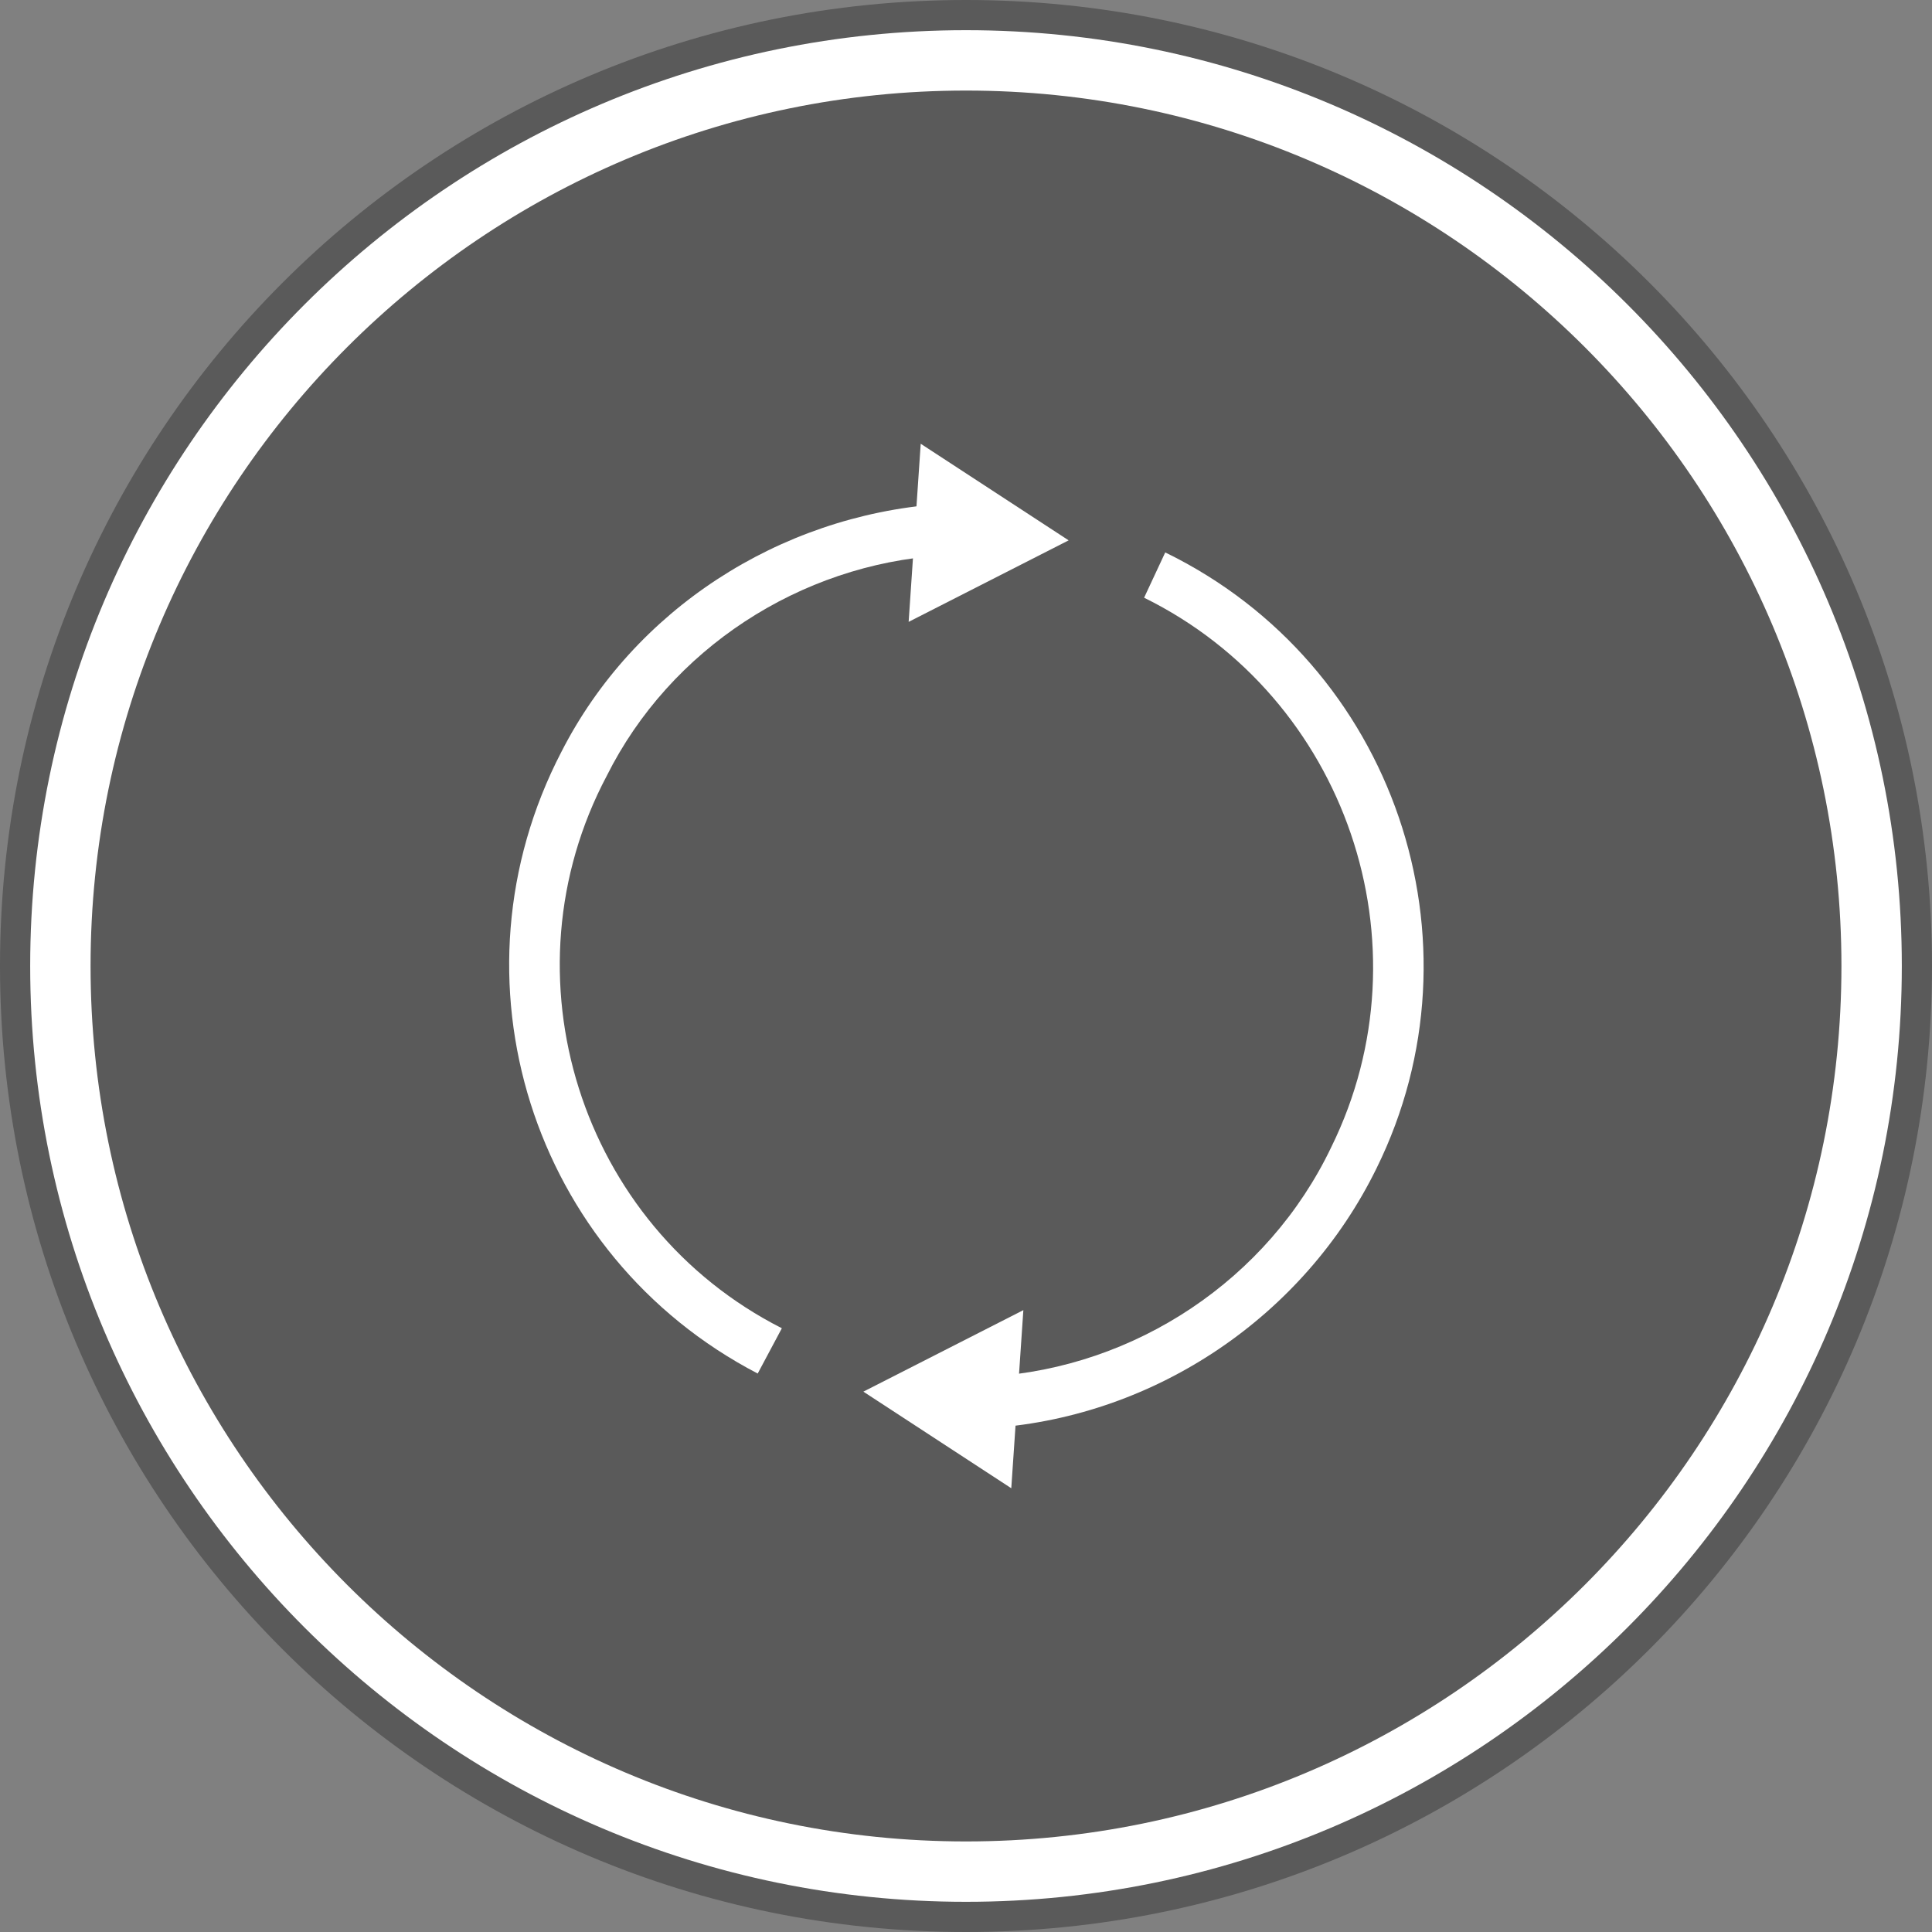
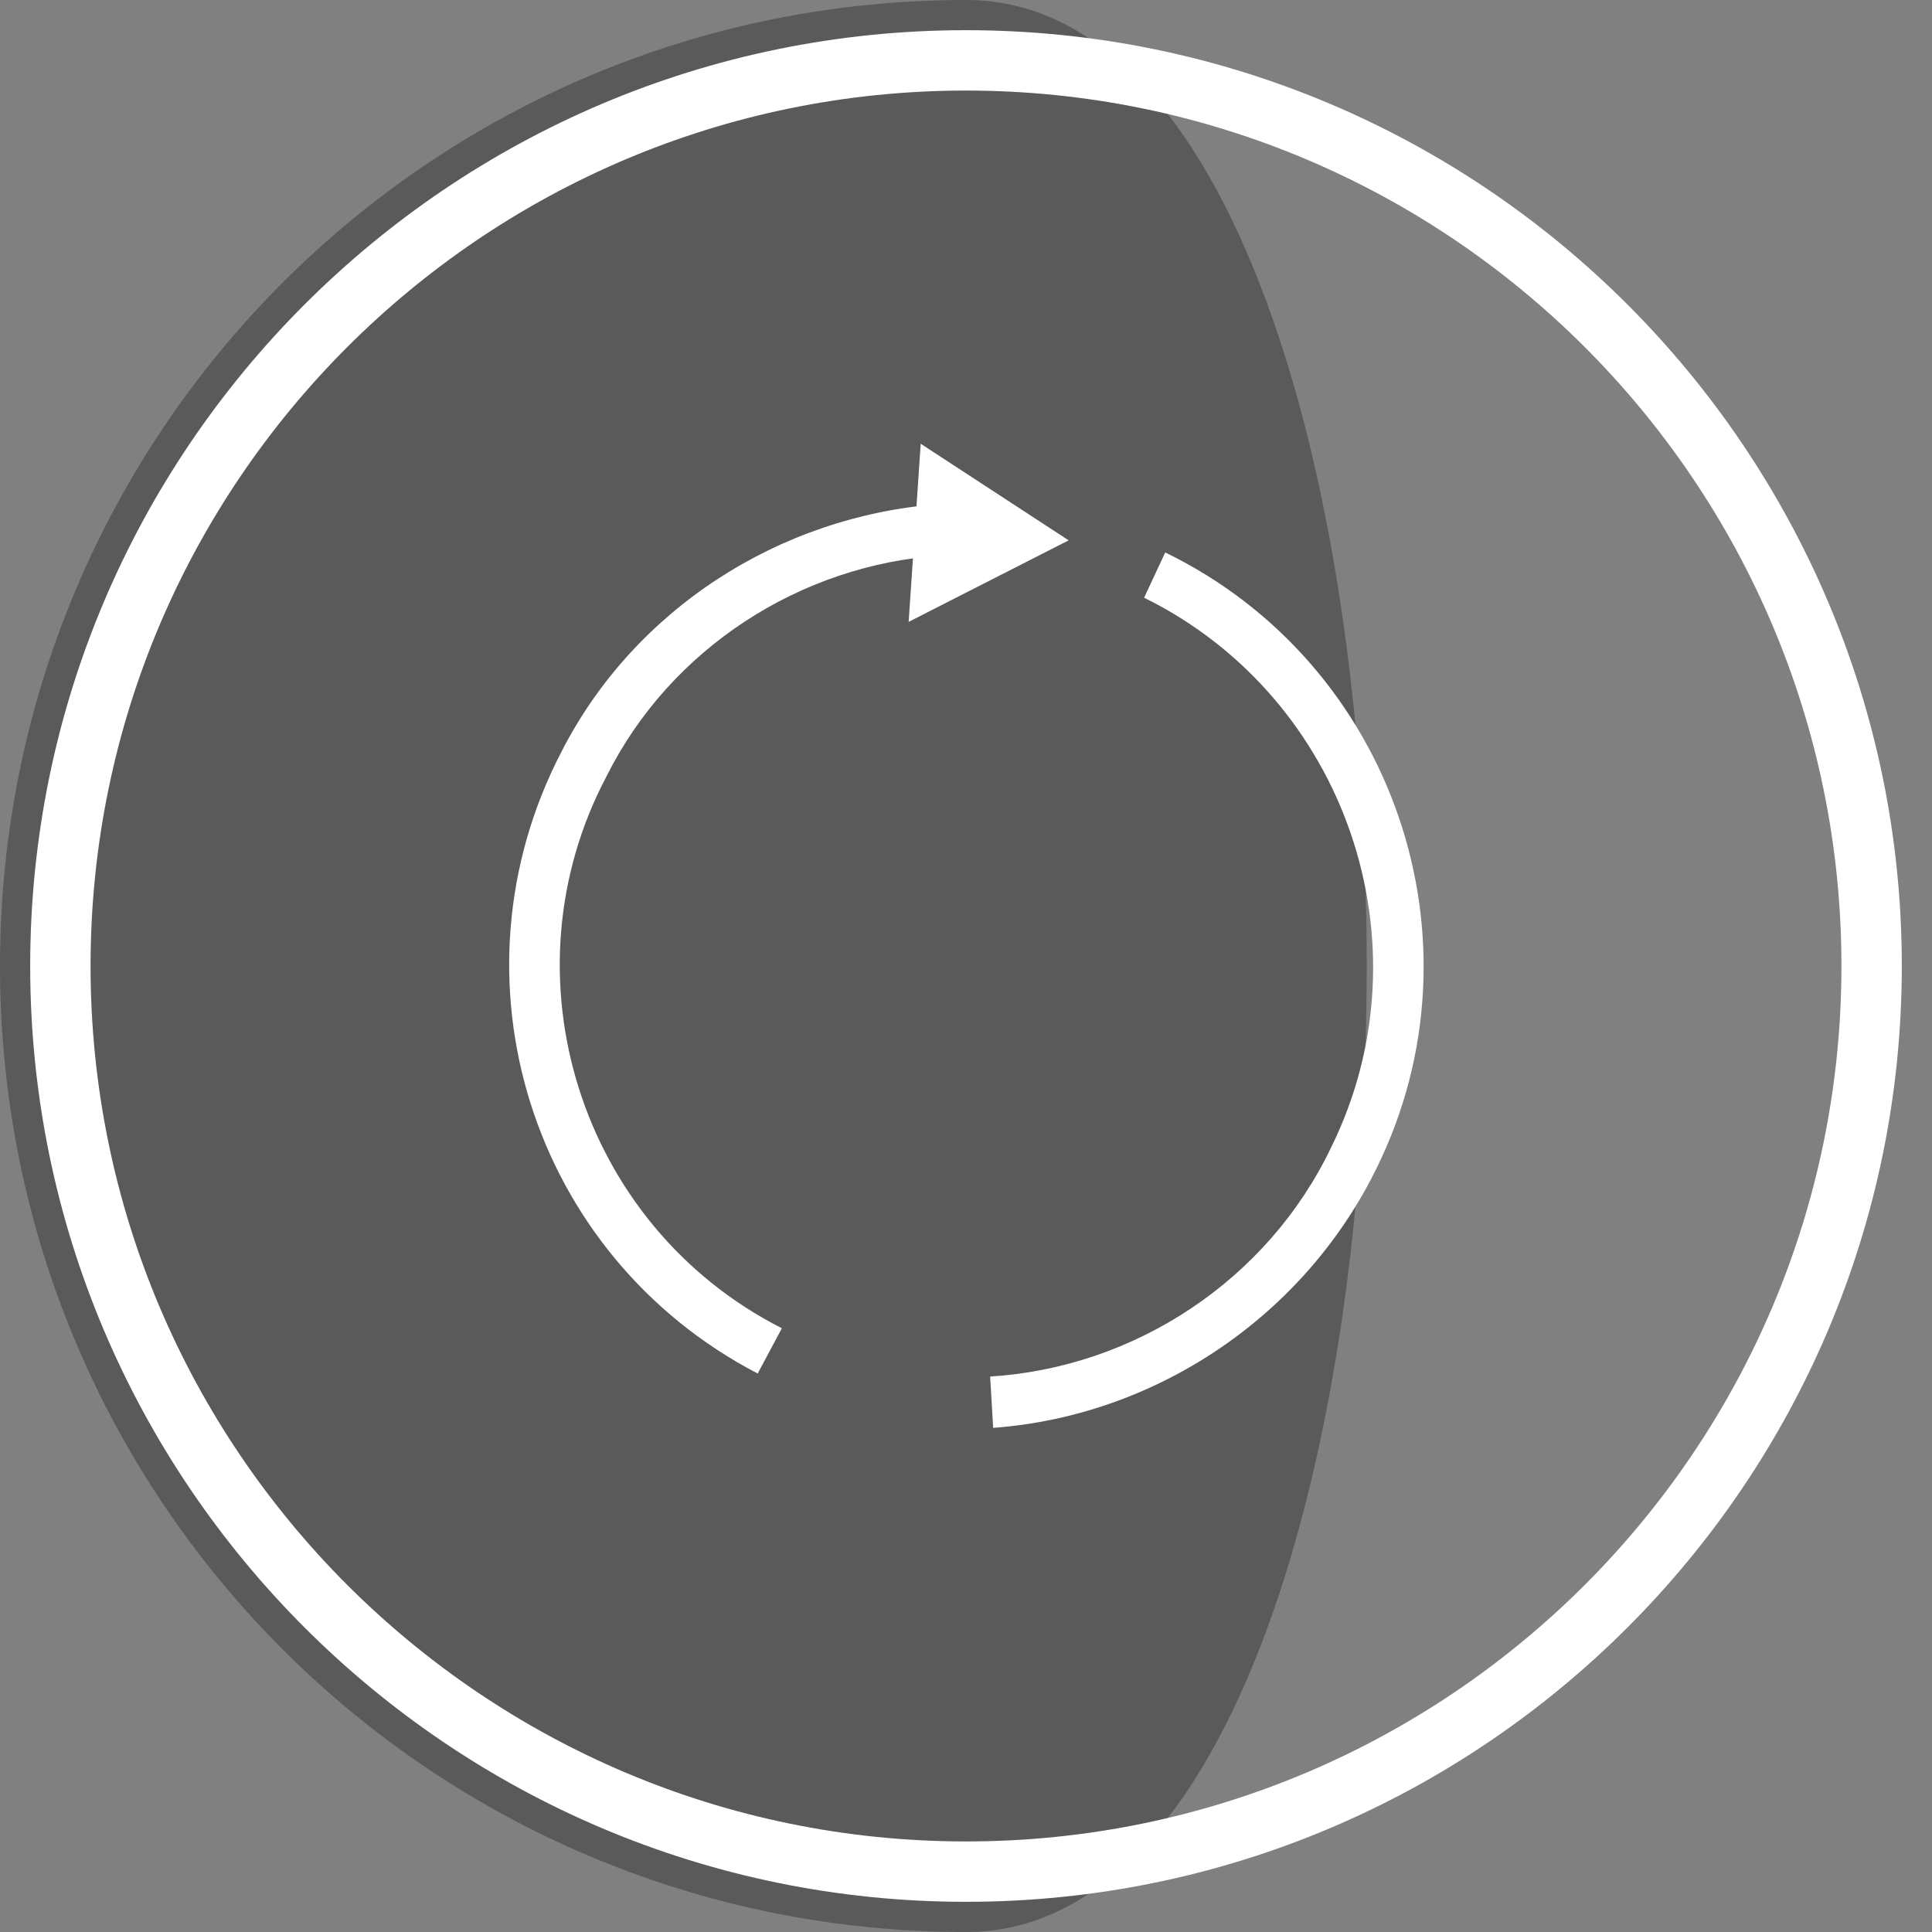
<svg xmlns="http://www.w3.org/2000/svg" version="1.1" id="Layer_1" x="0px" y="0px" viewBox="0 0 64 64" style="enable-background:new 0 0 64 64;" xml:space="preserve">
  <rect x="0" y="0" width="64" height="64" fill="#808080" stroke="none" />
  <style type="text/css">
	.st0{opacity:0.3;fill:#010101;enable-background:new    ;}
	.st1{fill:#FFFFFF;}
</style>
  <title>refresh</title>
  <g>
-     <path class="st0" d="M32,0C14.3,0,0,14.3,0,32s14.3,32,32,32s32-14.3,32-32S49.7,0,32,0z" />
+     <path class="st0" d="M32,0C14.3,0,0,14.3,0,32s14.3,32,32,32S49.7,0,32,0z" />
    <path class="st1" d="M32,63C14.9,63,1,49.1,1,32C1,14.9,14.9,1,32,1h0c17.1,0,31,13.9,31,31C63,49.1,49.1,63,32,63z M32,3   C16,3,3,16,3,32c0,16,13,29,29,29c16,0,29-13,29-29C61,16,48,3,32,3L32,3z" />
  </g>
  <g>
    <g>
      <path class="st1" d="M32.9,47.3l-0.1-1.7c4.8-0.3,9.2-3.2,11.3-7.6c3.3-6.7,0.5-14.9-6.2-18.2l0.7-1.5c7.6,3.7,10.7,12.9,7,20.4    C43.2,43.6,38.3,46.9,32.9,47.3z" />
-       <polygon class="st1" points="33.9,43.4 28.6,46.1 33.5,49.3   " />
    </g>
    <g>
      <path class="st1" d="M25.1,45.5c-7.5-3.9-10.4-13.1-6.5-20.6c2.4-4.7,7.2-7.8,12.5-8.2l0.1,1.7c-4.7,0.3-9,3.1-11.1,7.3    c-3.5,6.6-0.9,14.9,5.8,18.3L25.1,45.5z" />
      <polygon class="st1" points="30.1,20.6 35.4,17.9 30.5,14.7   " />
    </g>
  </g>
</svg>